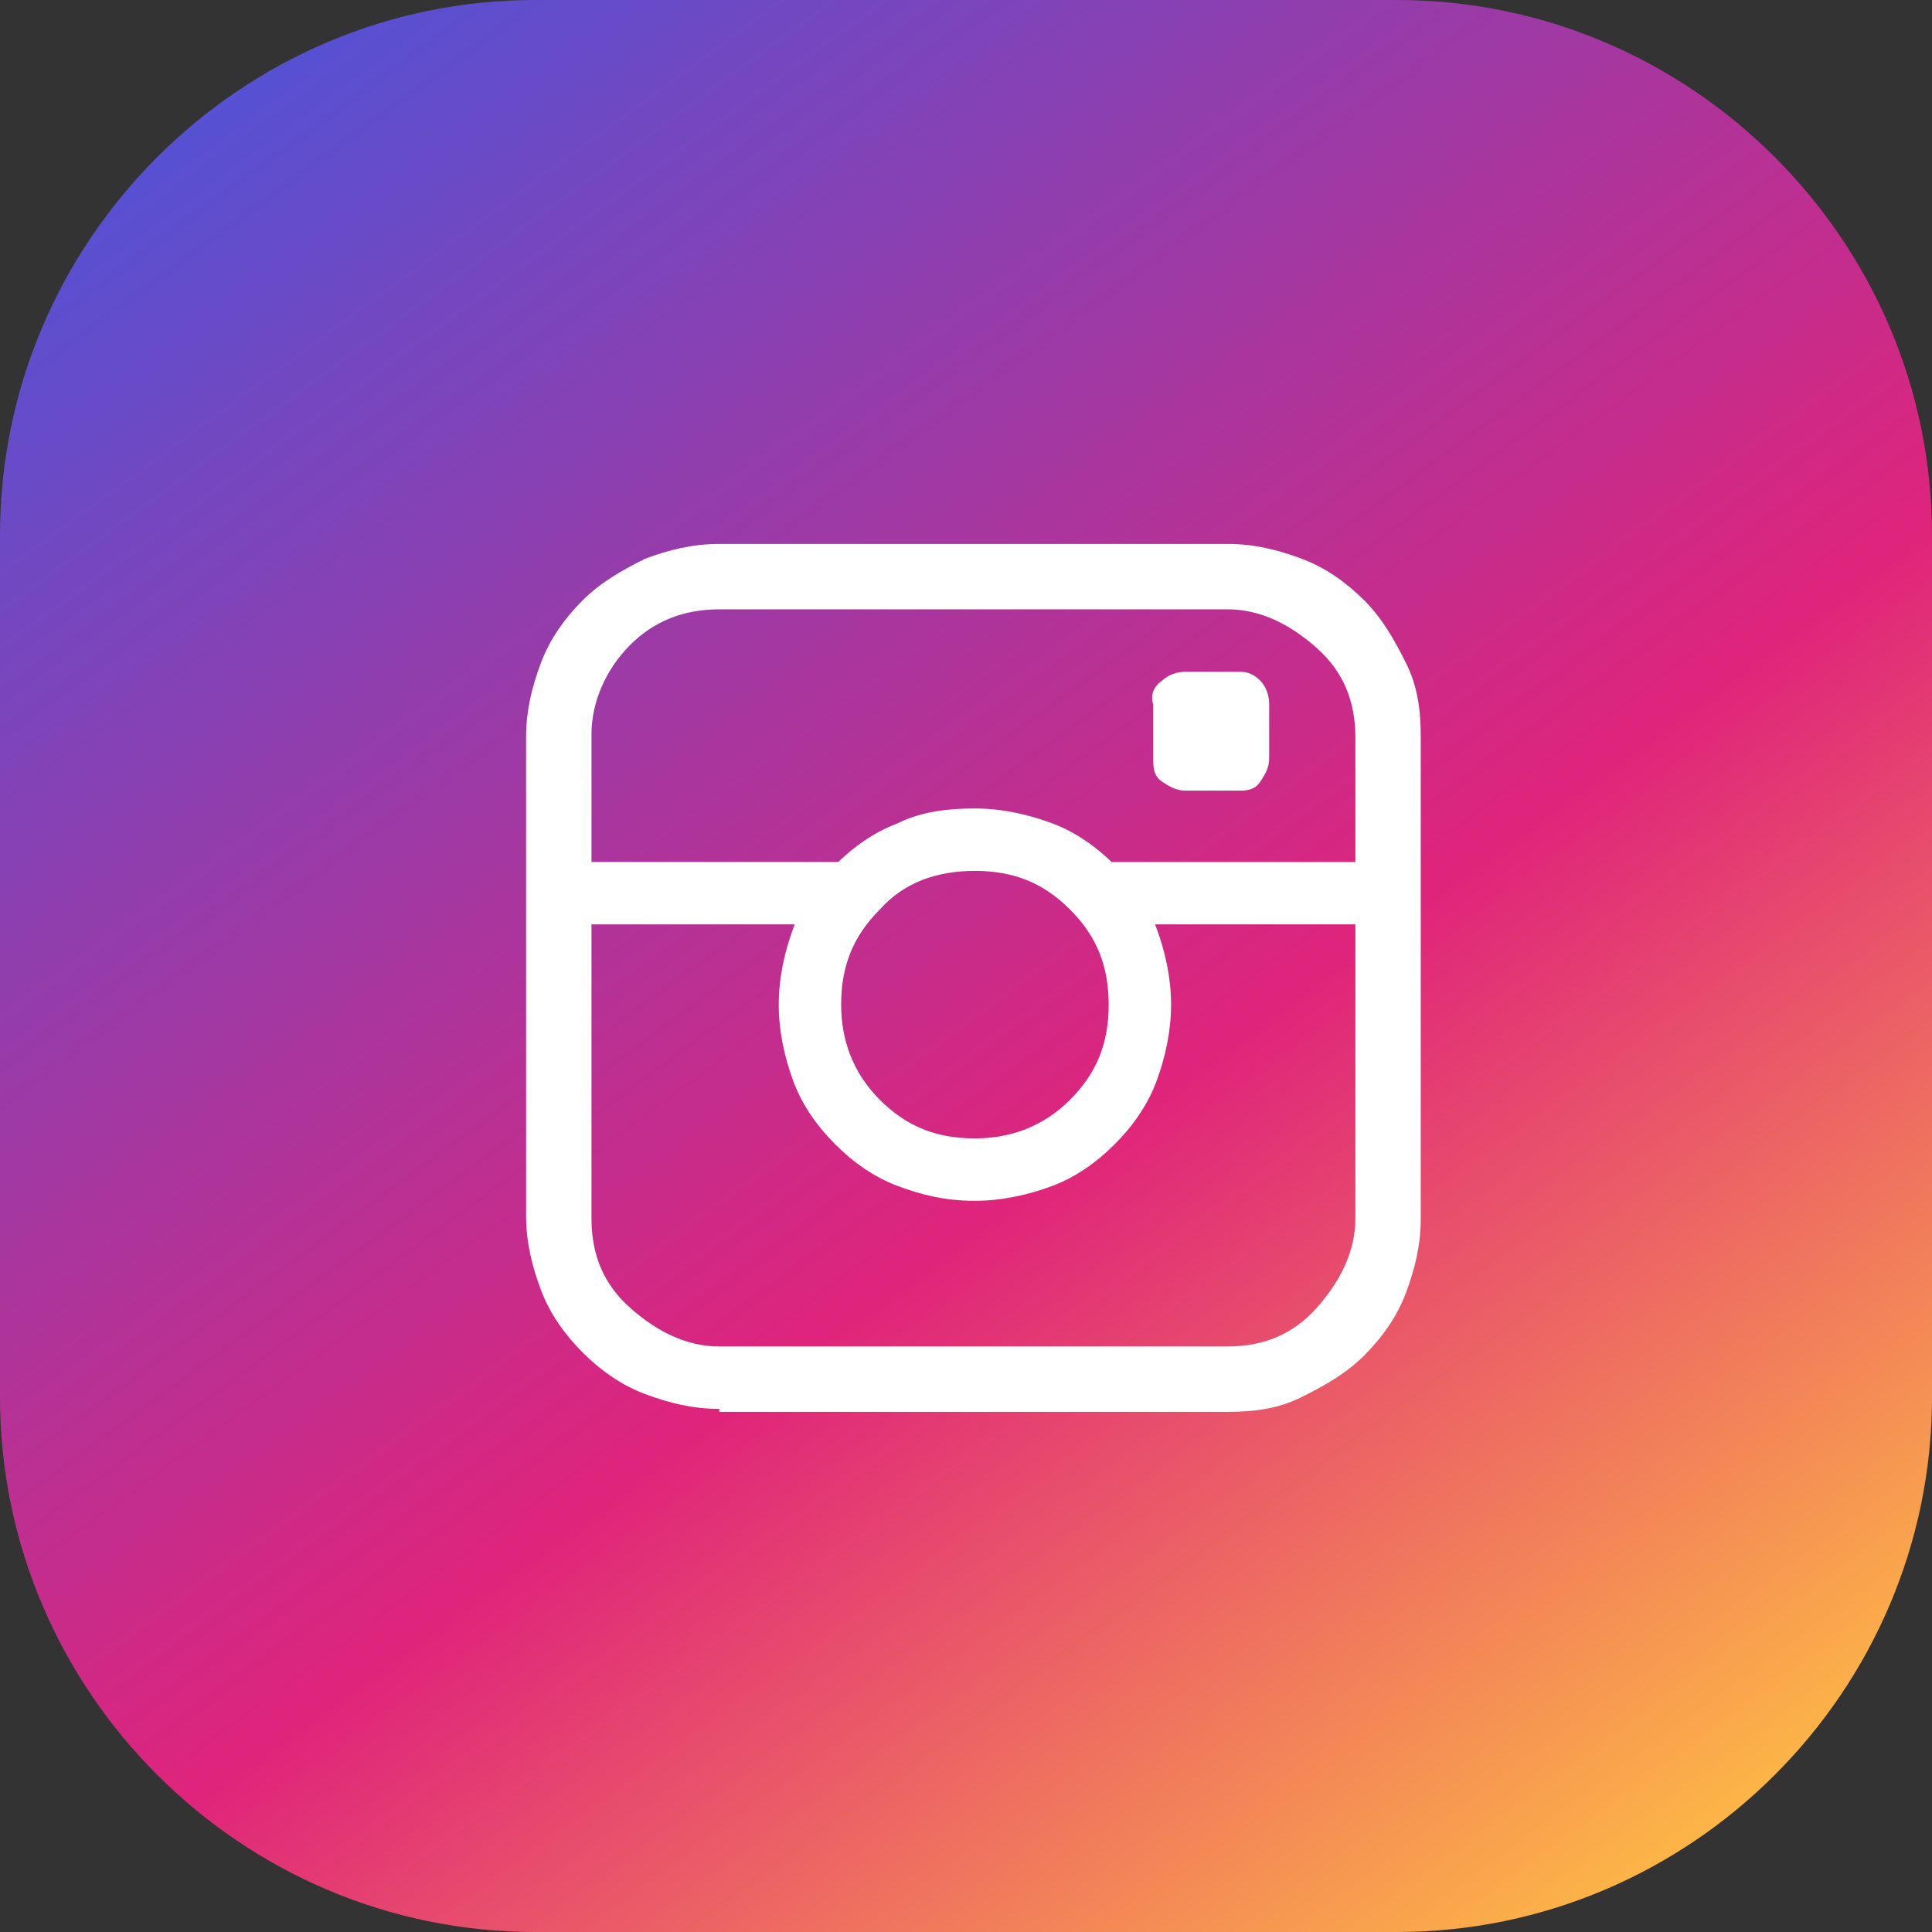
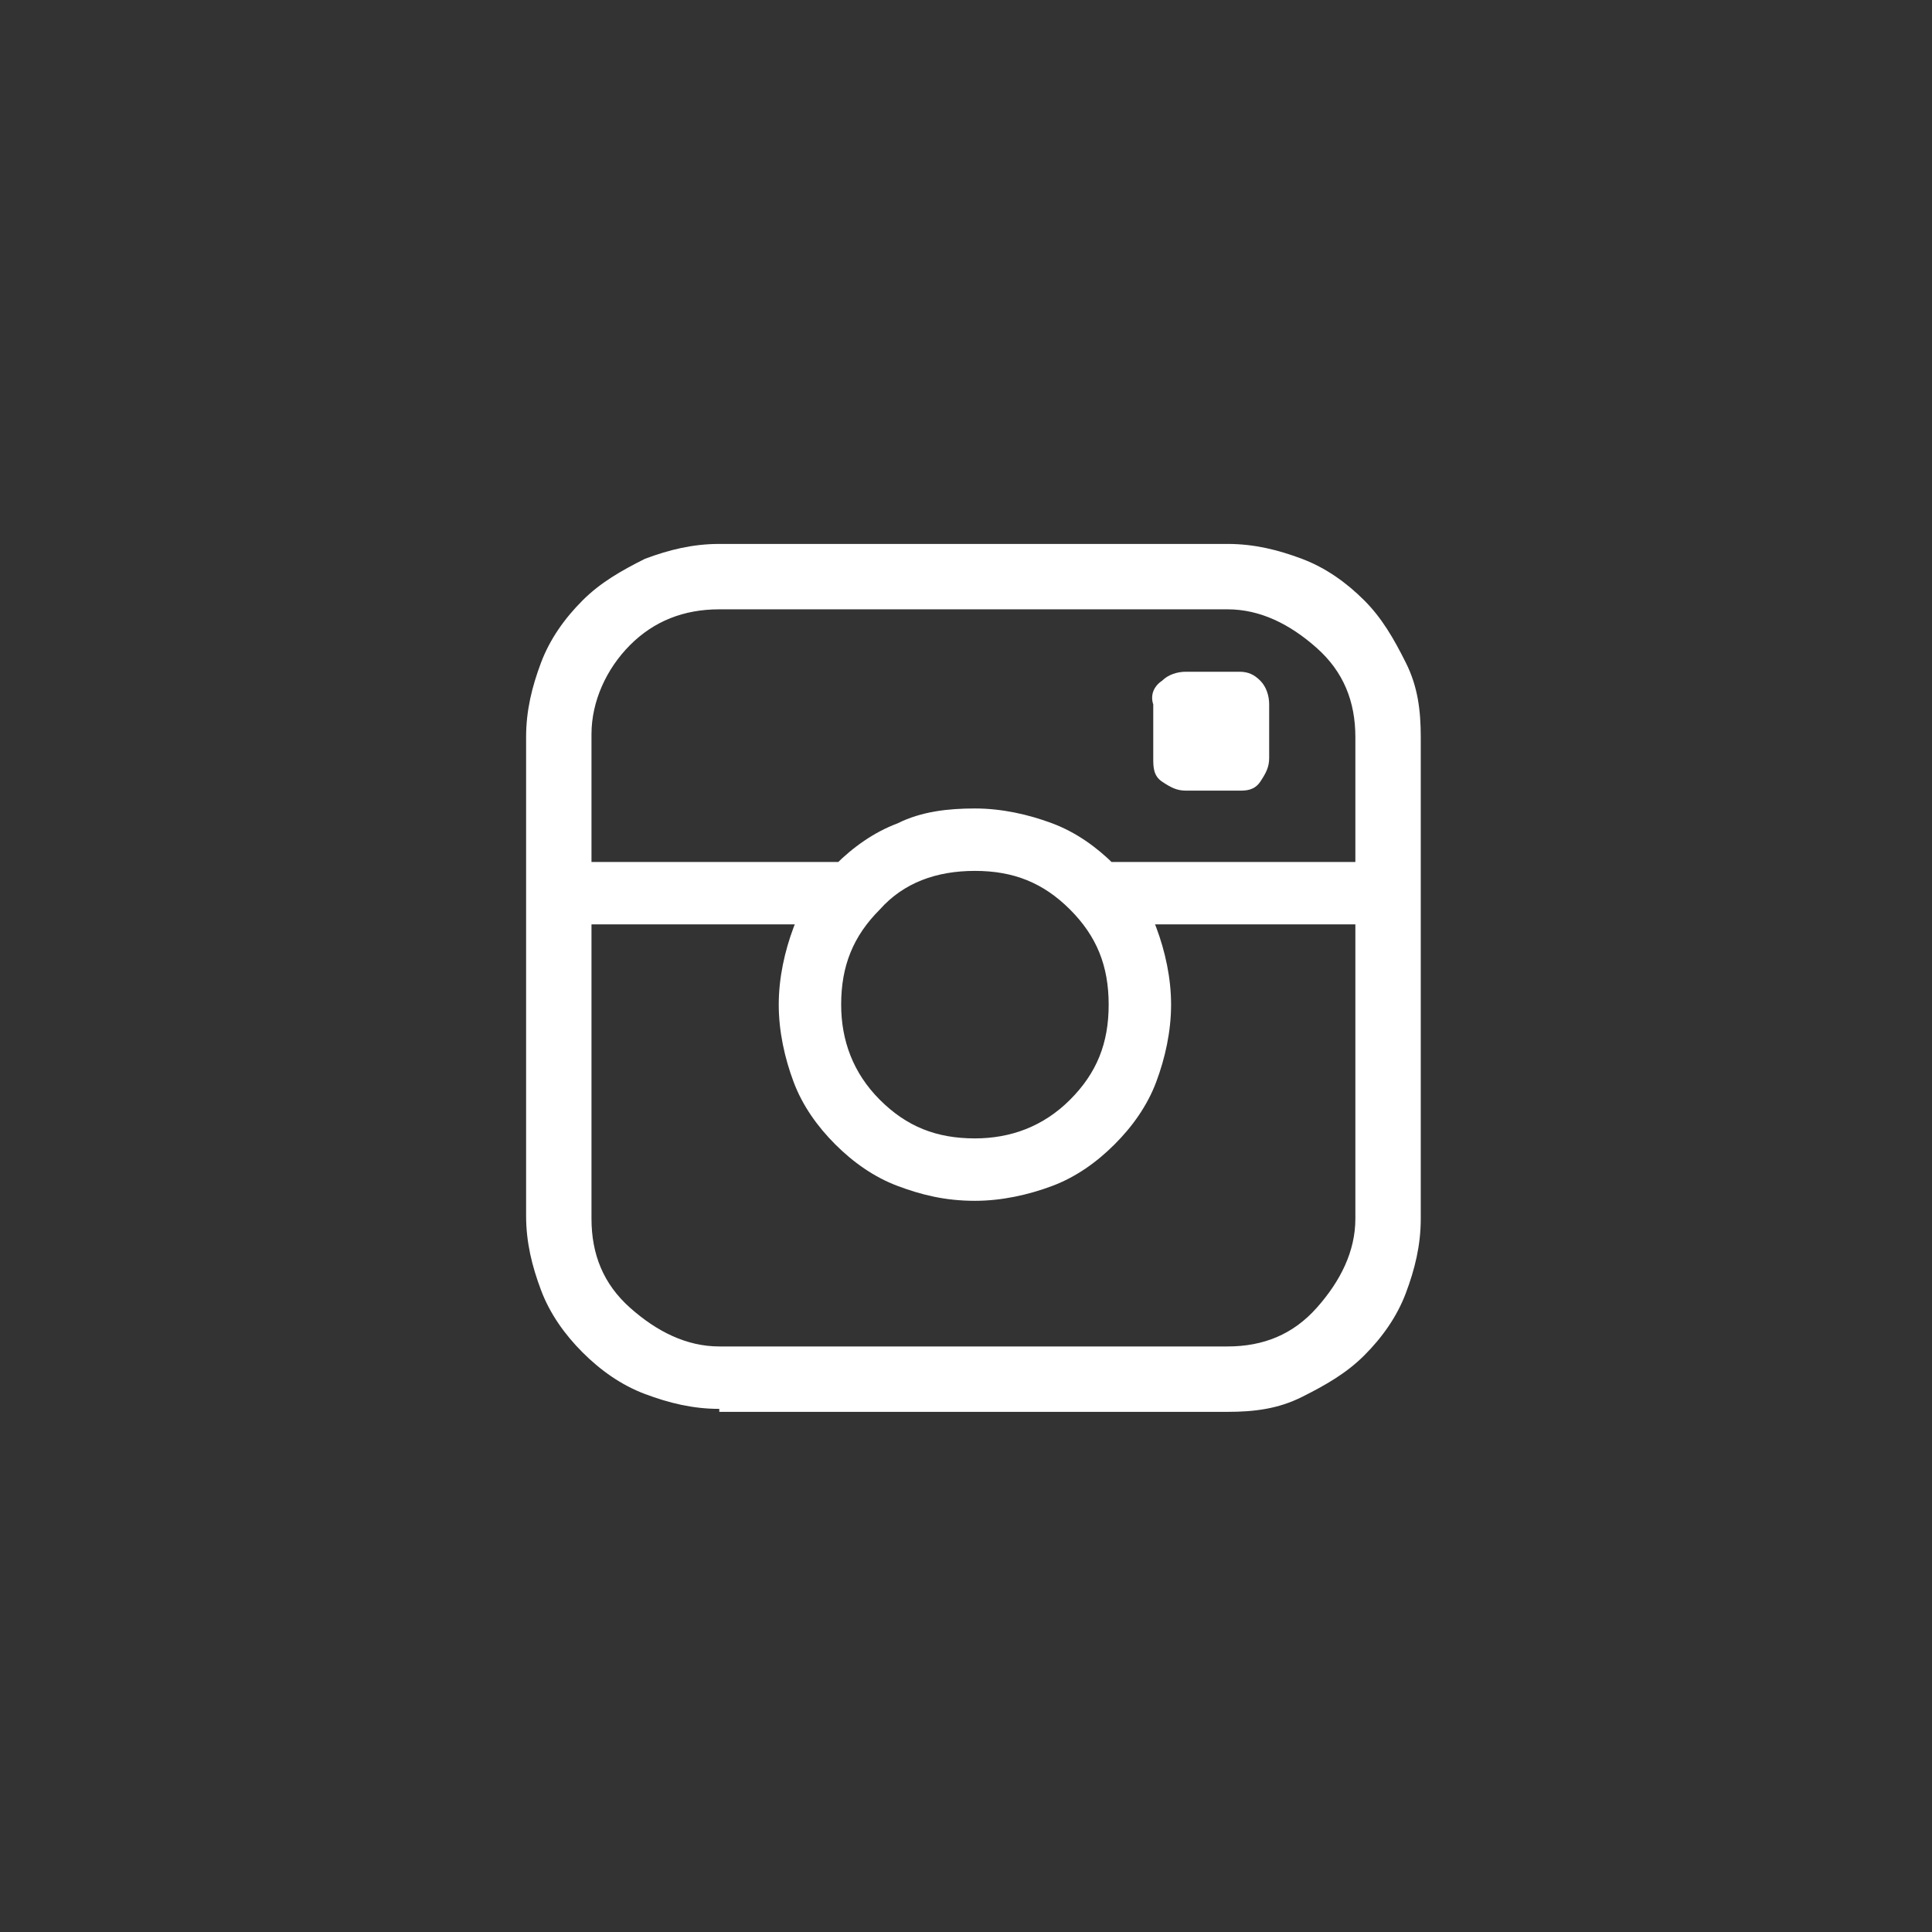
<svg xmlns="http://www.w3.org/2000/svg" enable-background="new 0 0 65 65" viewBox="0 0 65 65">
  <rect x="0" y="0" width="65" height="65" fill="#333333" stroke="none" />
  <linearGradient id="a" gradientTransform="matrix(65 0 0 -65 23232 21762)" gradientUnits="userSpaceOnUse" x1="-357.279" x2="-356.546" y1="334.796" y2="333.796">
    <stop offset="0" stop-color="#5053d7" />
    <stop offset=".586" stop-color="#df247b" />
    <stop offset="1" stop-color="#ffc142" />
  </linearGradient>
-   <path d="m18 0h29c9.9 0 18 8.1 18 18v29c0 9.9-8.1 18-18 18h-29c-9.9 0-18-8.1-18-18v-29c0-9.9 8.1-18 18-18z" fill="url(#a)" />
  <path d="m24.2 47.4c-.9 0-1.7-.2-2.5-.5s-1.5-.8-2.1-1.4-1.1-1.3-1.4-2.1-.5-1.6-.5-2.5v-16.1c0-.9.2-1.7.5-2.5s.8-1.5 1.4-2.1 1.3-1 2.1-1.4c.8-.3 1.6-.5 2.5-.5h17.1c.9 0 1.7.2 2.5.5s1.5.8 2.1 1.4 1 1.3 1.4 2.1.5 1.6.5 2.5v16.2c0 .9-.2 1.7-.5 2.5s-.8 1.5-1.4 2.1-1.3 1-2.1 1.4-1.6.5-2.5.5h-17.1zm-5-16.3c-.3 0-.5-.1-.8-.3-.2-.2-.3-.5-.3-.7 0-.3.1-.6.3-.8s.5-.3.8-.3h9.1c.3 0 .5.1.7.3s.3.5.3.8-.1.5-.3.7-.5.3-.8.3zm2-9.4c-.8.8-1.3 1.9-1.3 3v16.3c0 1.2.4 2.2 1.3 3s1.9 1.3 3 1.3h17.1c1.2 0 2.2-.4 3-1.3s1.3-1.9 1.3-3v-16.2c0-1.2-.4-2.2-1.3-3s-1.9-1.3-3-1.3h-17.1c-1.2 0-2.2.4-3 1.2zm9 18.2c-.8-.3-1.5-.8-2.1-1.4s-1.1-1.3-1.4-2.1-.5-1.7-.5-2.6.2-1.8.5-2.6.8-1.5 1.4-2.1 1.3-1.1 2.1-1.4c.8-.4 1.7-.5 2.6-.5s1.8.2 2.6.5 1.5.8 2.1 1.4 1.1 1.3 1.4 2.1.5 1.7.5 2.6-.2 1.8-.5 2.6-.8 1.5-1.4 2.1-1.3 1.1-2.1 1.4-1.7.5-2.6.5c-1 0-1.8-.2-2.6-.5zm-.6-9.3c-.9.9-1.3 1.9-1.3 3.2 0 1.2.4 2.3 1.3 3.2s1.9 1.3 3.2 1.3c1.2 0 2.3-.4 3.2-1.3s1.3-1.9 1.3-3.2-.4-2.3-1.3-3.2-1.9-1.3-3.2-1.3-2.4.4-3.2 1.3zm7.6.5c-.3 0-.5-.1-.7-.3s-.3-.5-.3-.7c0-.3.1-.6.3-.8s.5-.3.7-.3h9.2c.3 0 .6.1.8.3s.3.5.3.8-.1.5-.3.7-.5.3-.8.3zm1.9-8.2c.2-.2.5-.3.8-.3h1.8c.3 0 .5.1.7.3s.3.5.3.8v1.8c0 .3-.1.5-.3.8s-.5.3-.7.3h-1.8c-.3 0-.5-.1-.8-.3s-.3-.5-.3-.8v-1.8c-.1-.3 0-.6.3-.8z" fill="#fff" />
</svg>